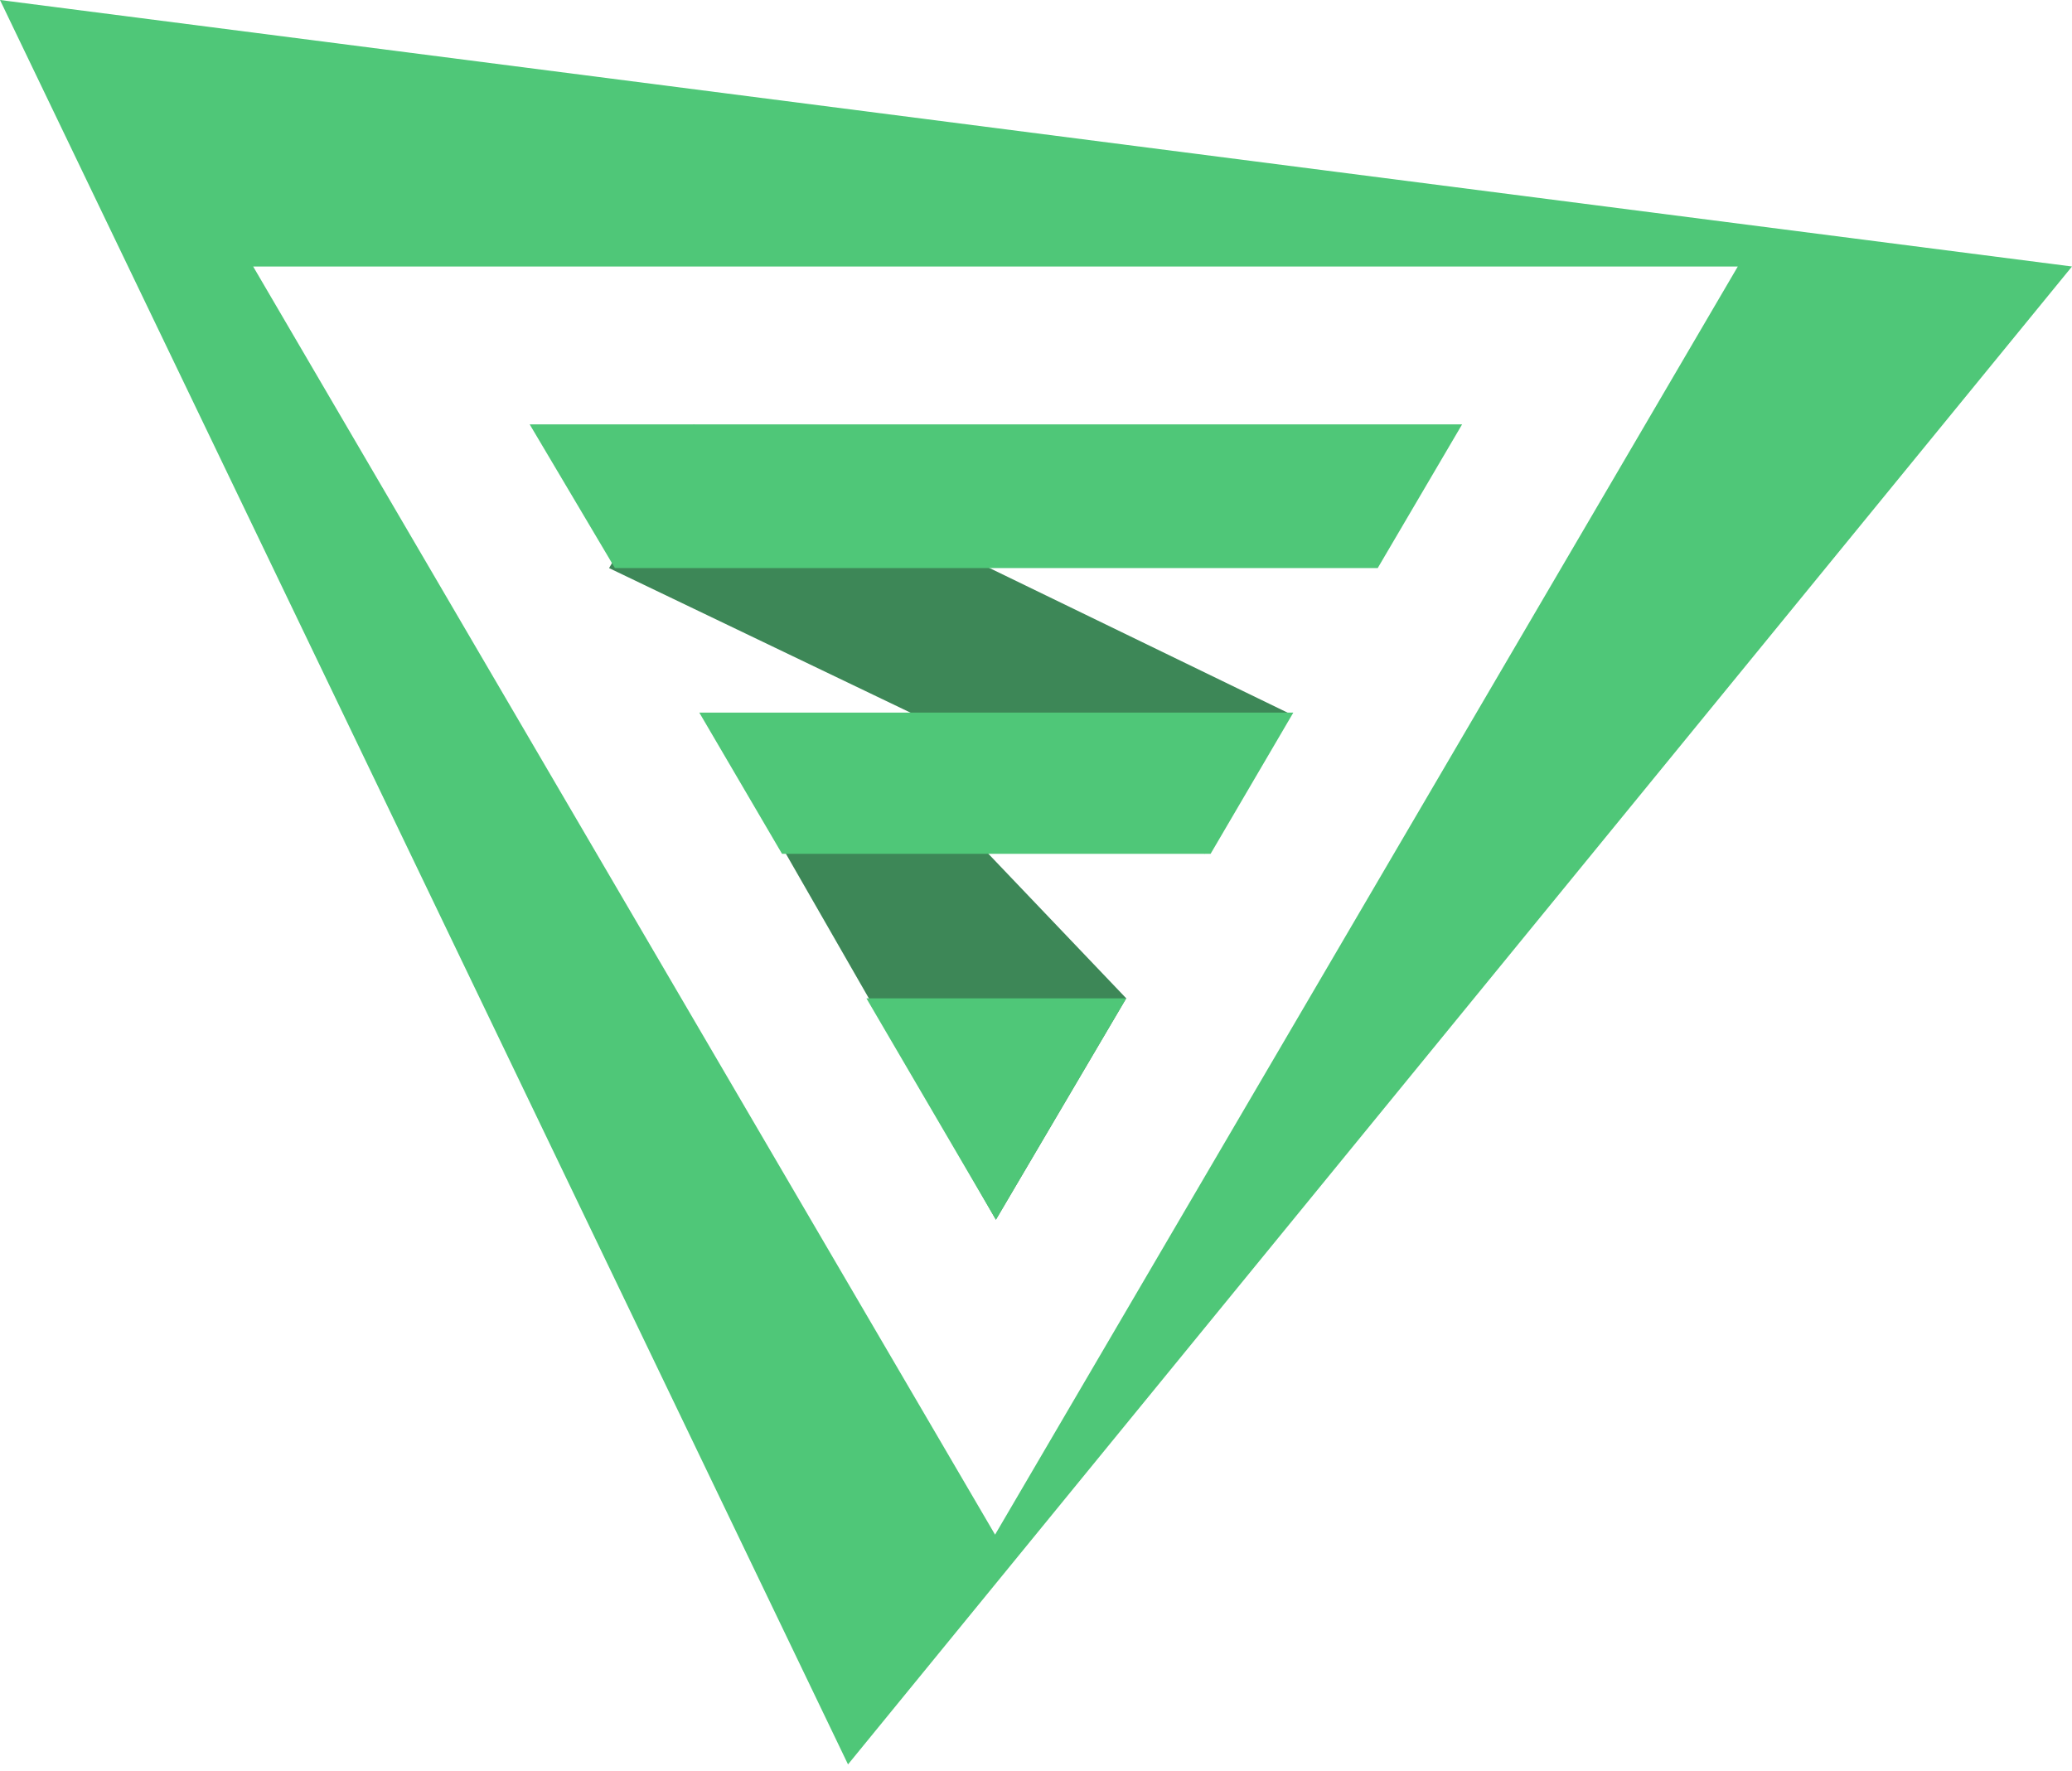
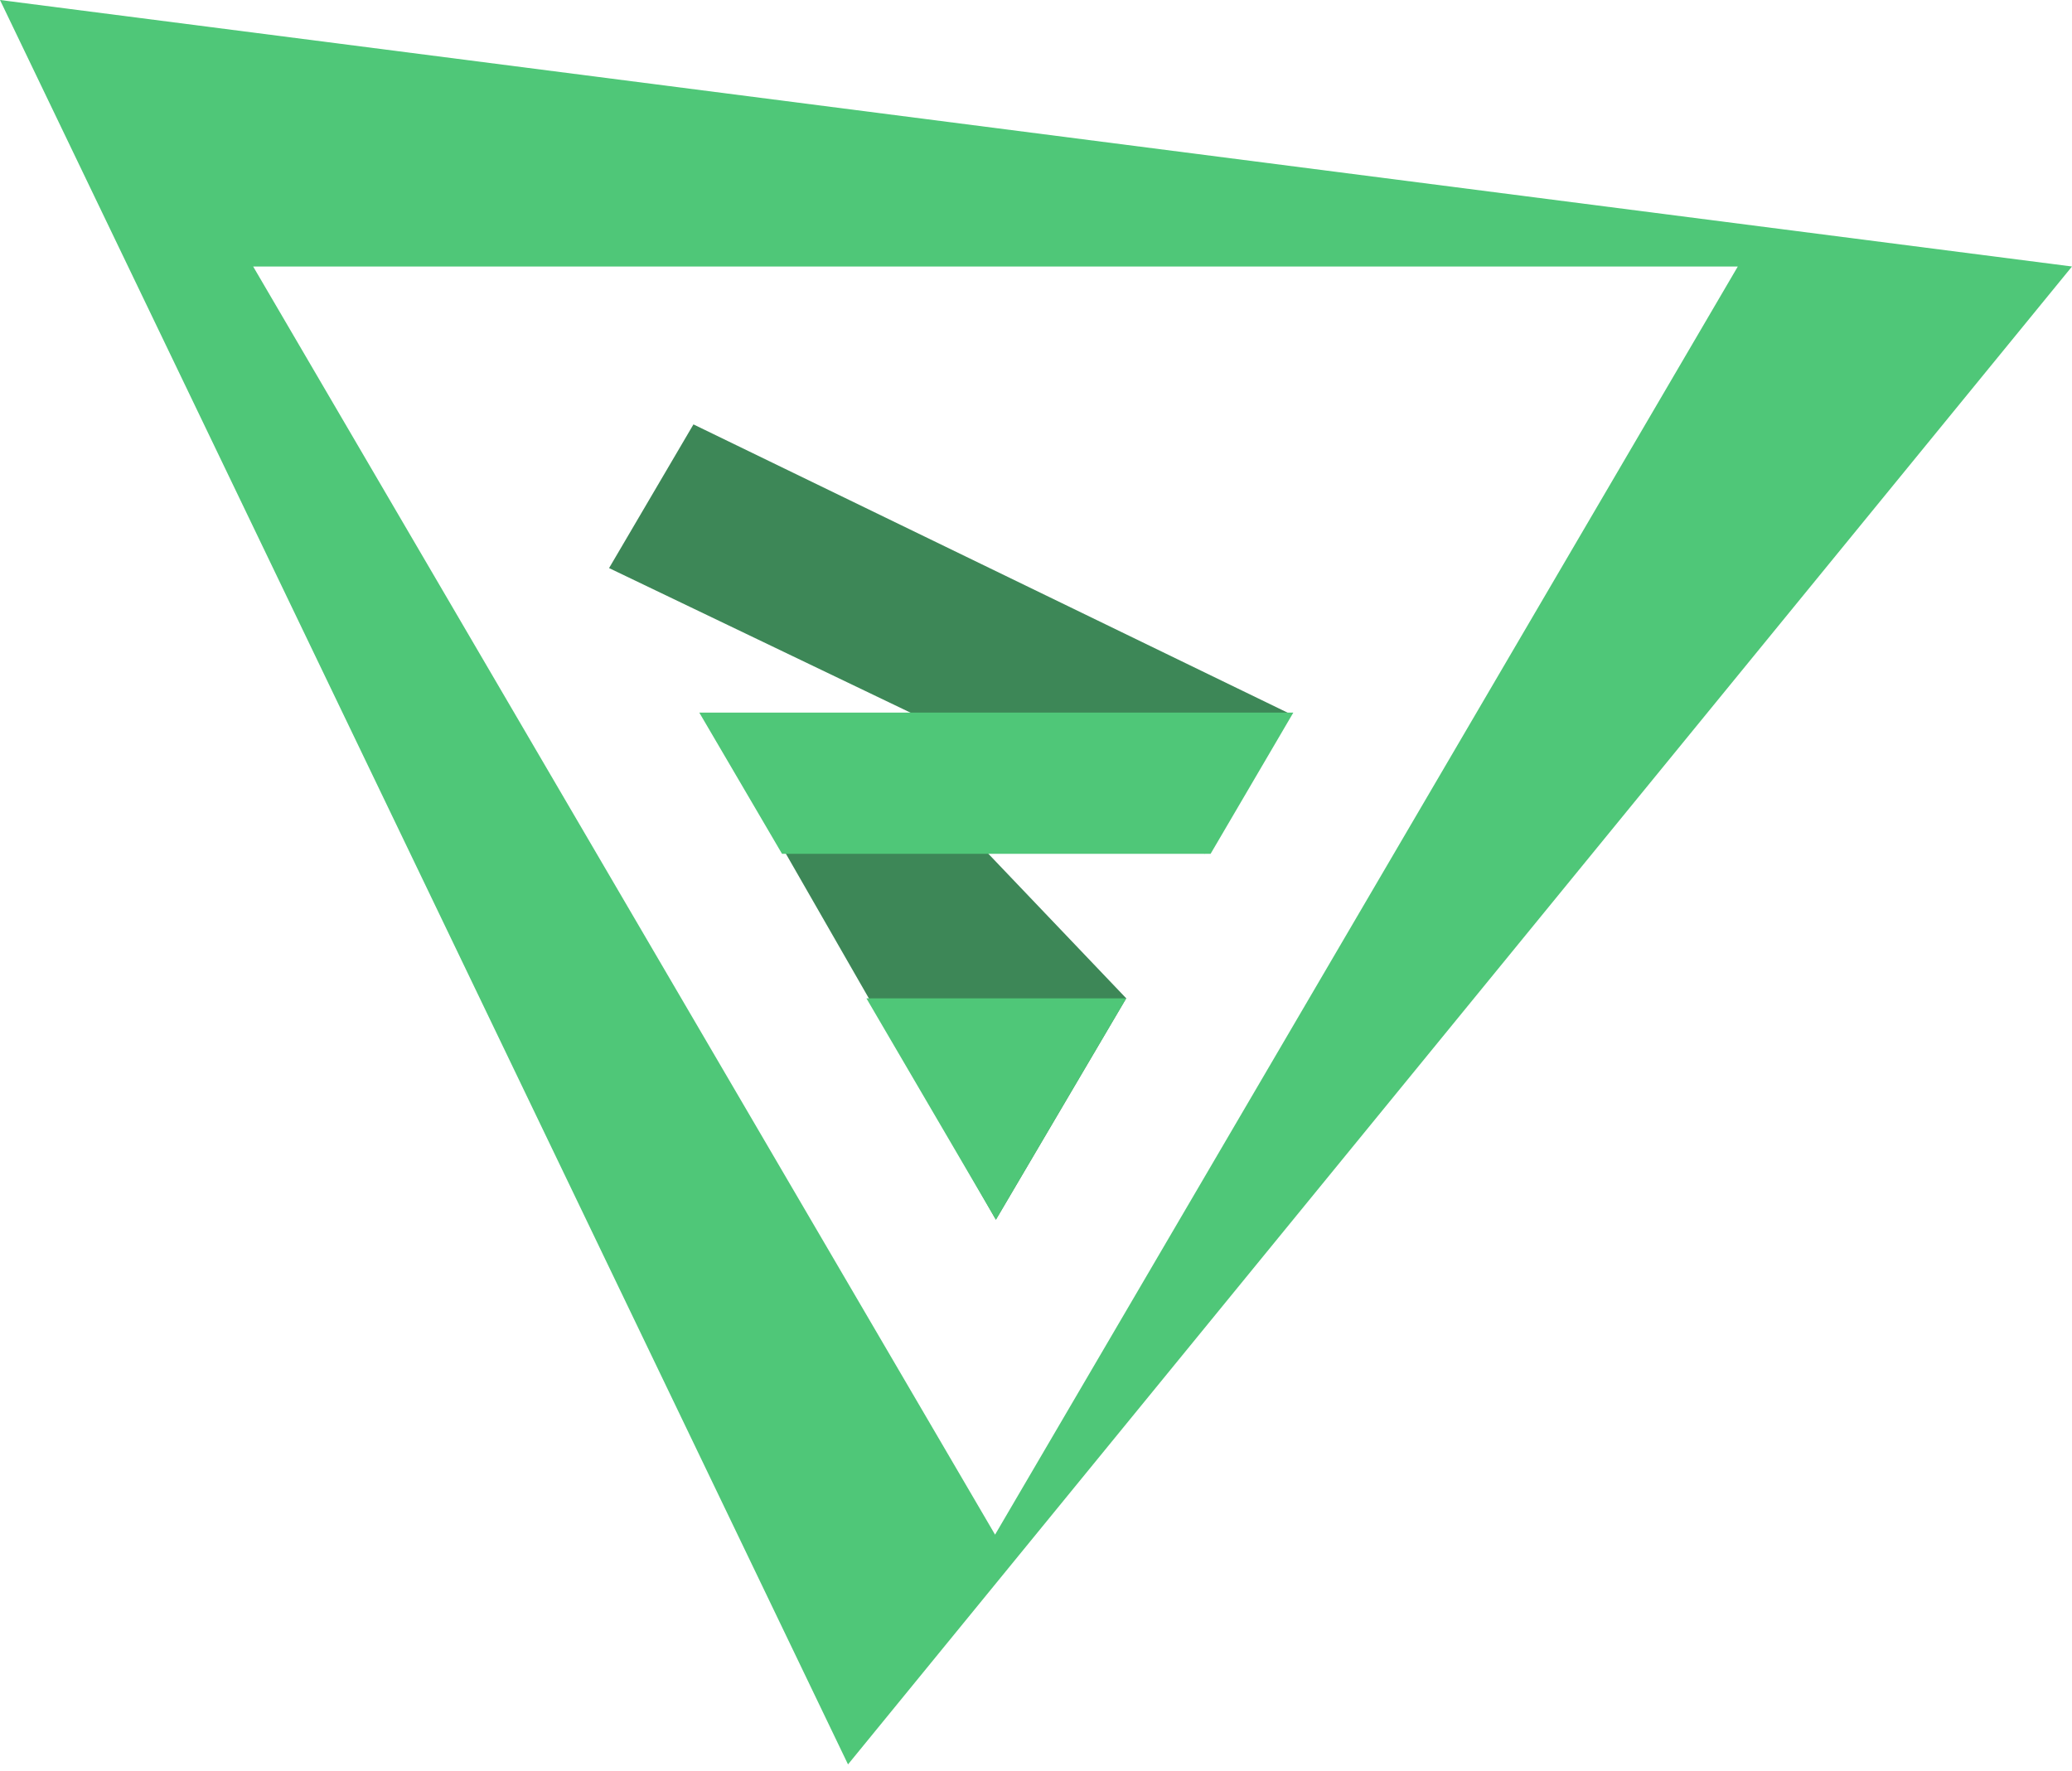
<svg xmlns="http://www.w3.org/2000/svg" width="248" height="212" viewBox="0 0 248 212" fill="none">
  <path d="M119.2 146L91.2 97.2L110.1 93.6L134.8 119.5L119.2 146Z" fill="#3D8757" />
  <path d="M144.2 102.2L154.1 85.3L83 50.8L72.9 68L144.2 102.2Z" fill="#3D8757" />
-   <path d="M164.9 68L175 50.8H63.4L73.6 68H164.9Z" fill="#4FC778" />
  <path d="M103.7 119.5L119.2 146L134.8 119.5H103.7Z" fill="#4FC778" />
  <path d="M144.9 102.2L154.8 85.3H83.7L93.6 102.2H144.9Z" fill="#4FC778" />
  <path d="M30.3 31.9H208L119.1 183.7L30.3 31.9ZM0 0L101.5 211.2L248 31.9L0 0Z" fill="#4FC778" />
</svg>